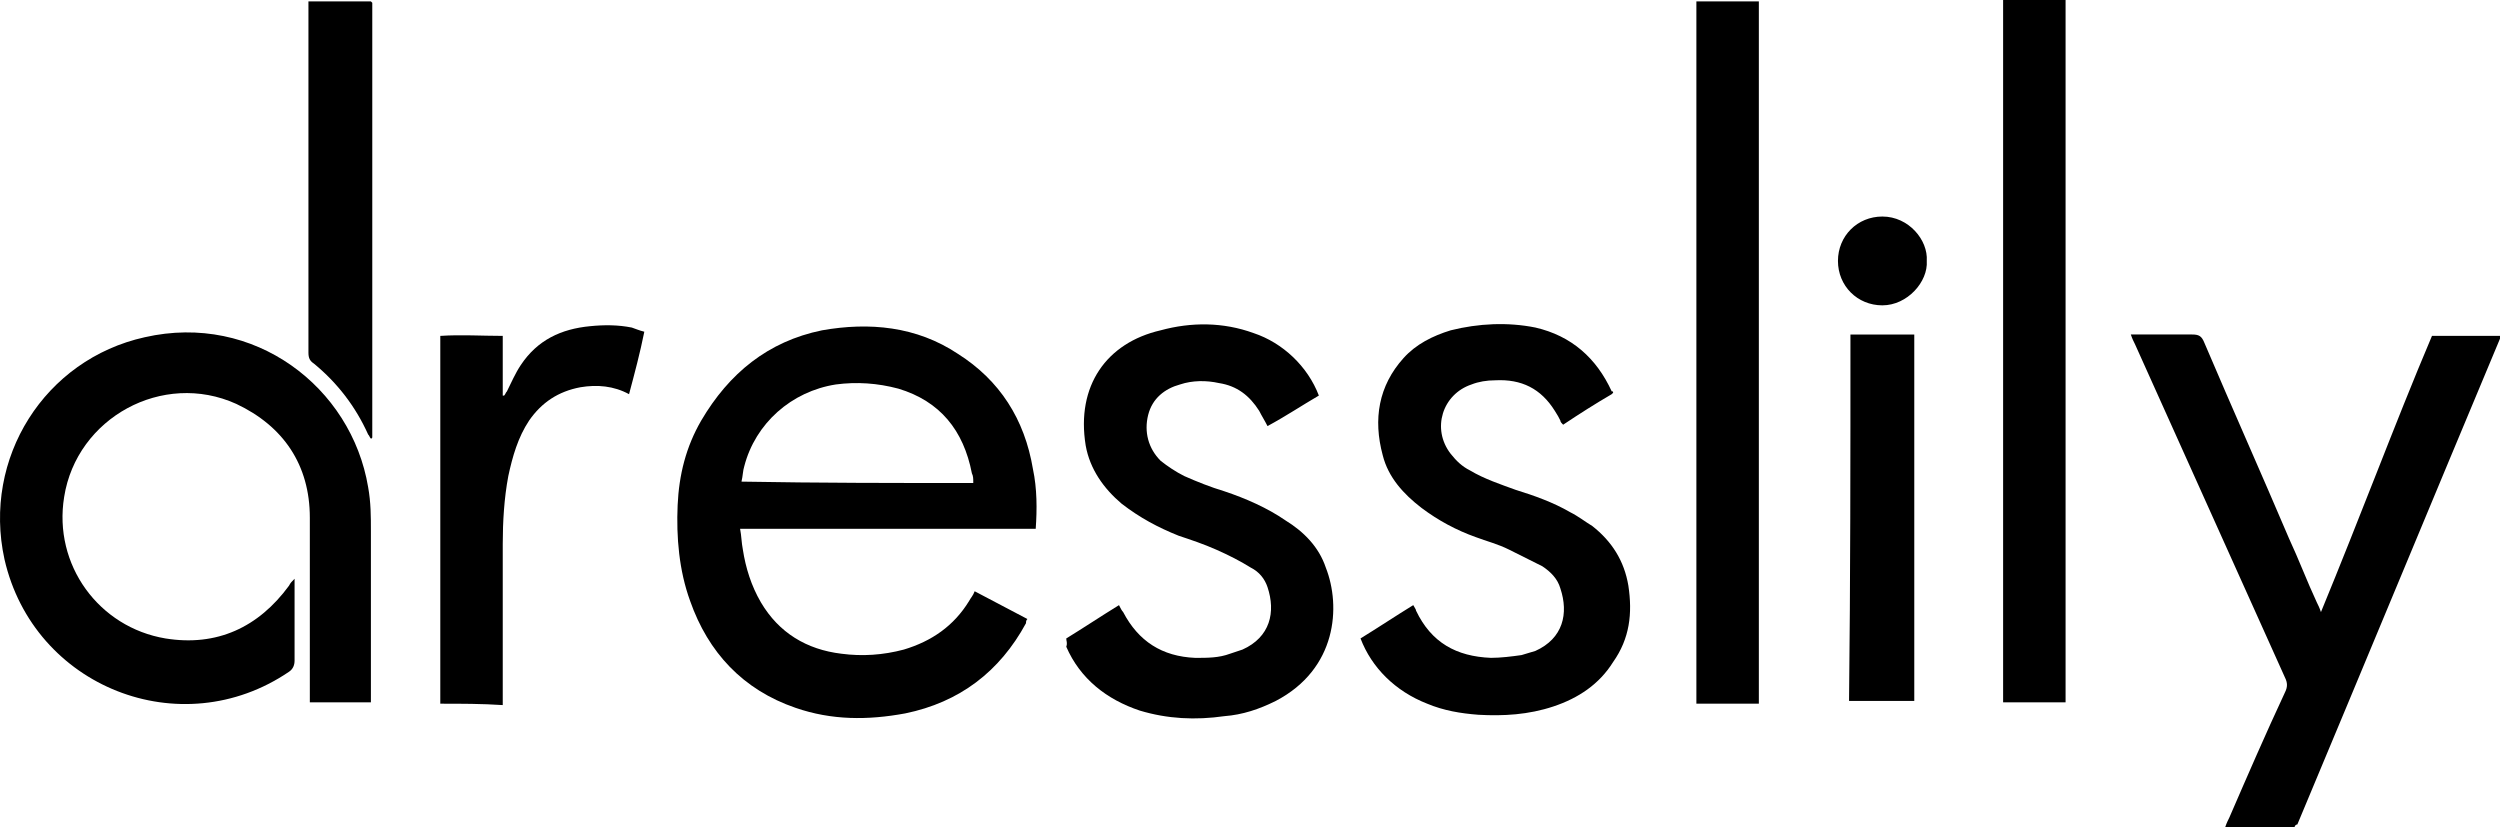
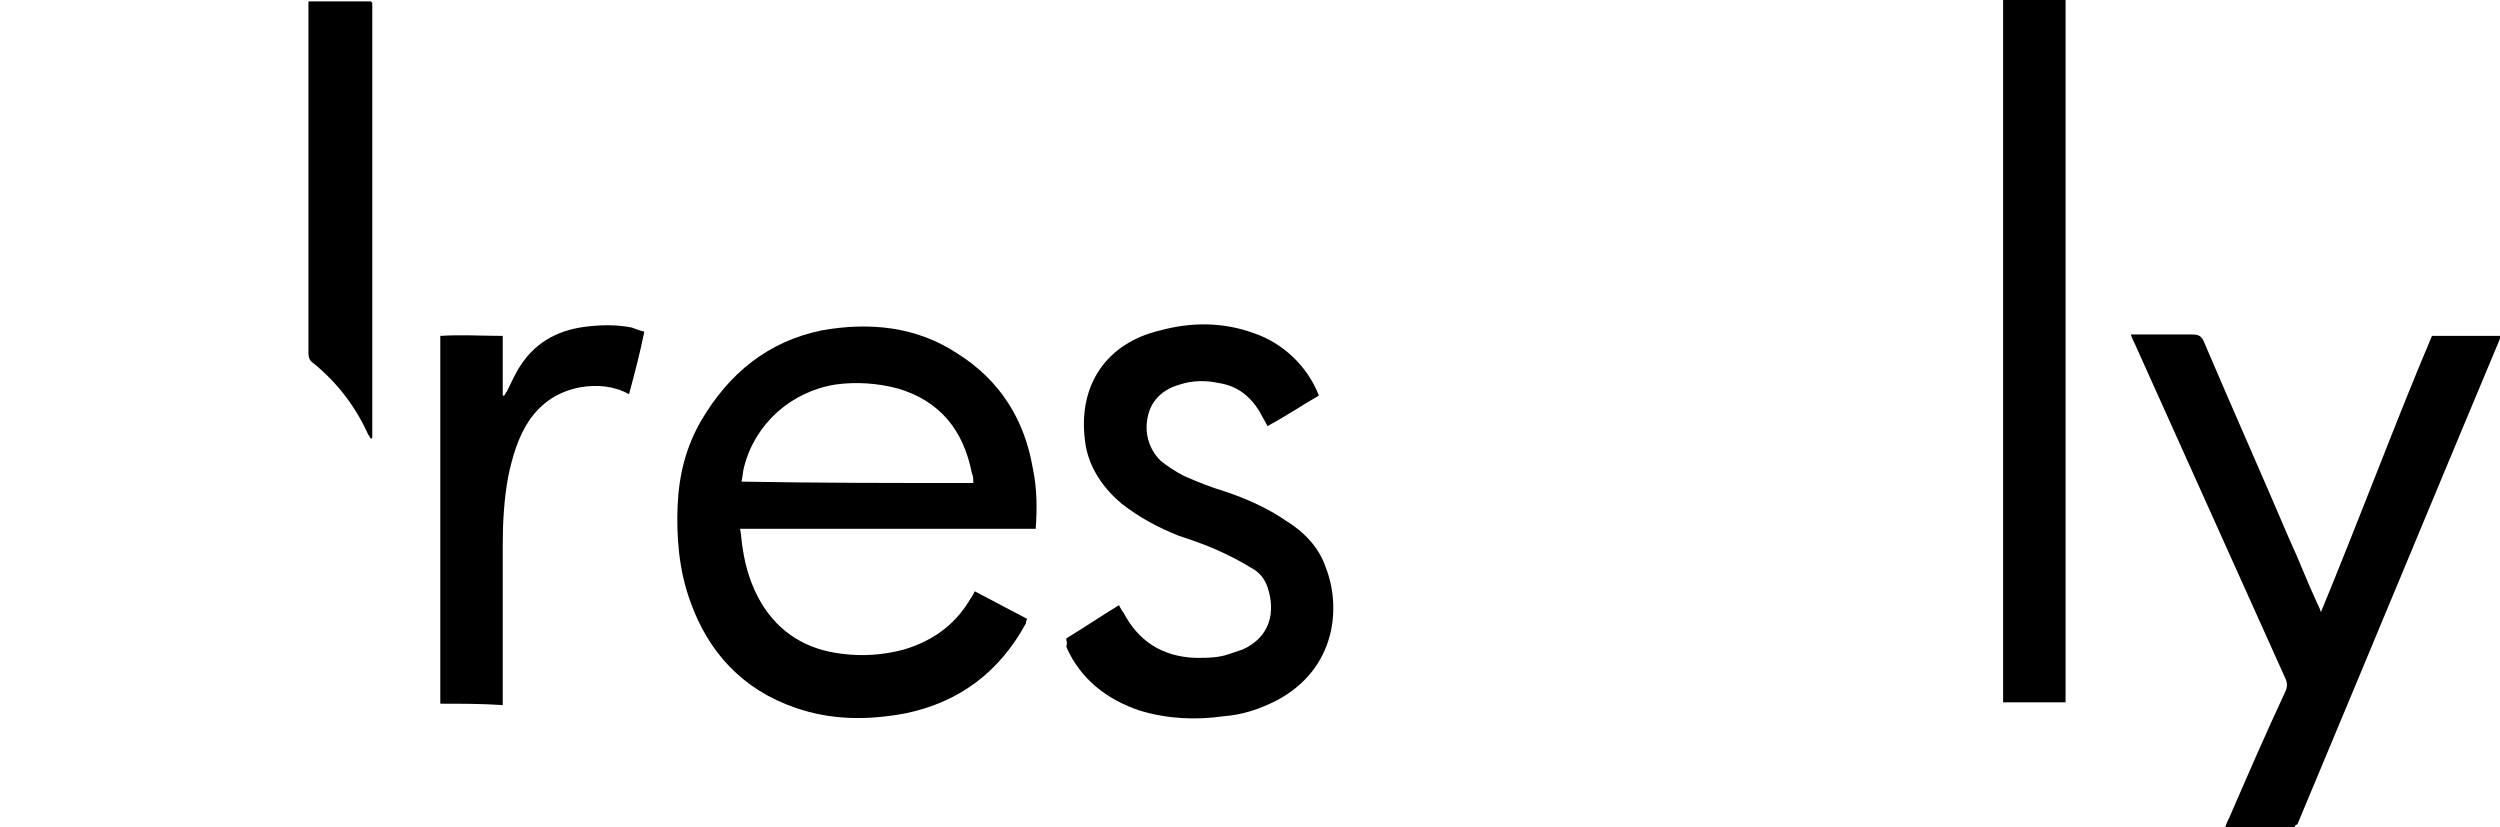
<svg xmlns="http://www.w3.org/2000/svg" version="1.1" id="Layer_1" x="0px" y="0px" viewBox="0 0 238.381 78.877" style="enable-background:new 0 0 238.381 78.877;" xml:space="preserve">
  <g>
    <path d="M98.758,50.424c-9.396,0-18.66,0-28.188,0   c0.132,0.661,0.132,1.322,0.264,1.984c0.265,1.721,0.794,3.441,1.721,5.029   c1.72,2.912,4.367,4.5,7.675,4.897c1.985,0.264,3.971,0.132,5.956-0.397   c2.647-0.795,4.764-2.25,6.221-4.633c0.131-0.264,0.396-0.529,0.529-0.926   c1.72,0.926,3.308,1.721,5.028,2.646c-0.132,0.133-0.132,0.266-0.132,0.397   c-2.514,4.633-6.352,7.544-11.514,8.603c-3.573,0.661-7.014,0.661-10.455-0.529   c-5.029-1.721-8.338-5.294-10.058-10.191c-1.059-2.911-1.324-6.088-1.191-9.131   c0.132-2.911,0.794-5.559,2.25-8.073c2.647-4.5,6.353-7.543,11.515-8.603   c4.499-0.794,8.999-0.396,12.969,2.249c3.971,2.516,6.353,6.222,7.146,10.985   C98.89,46.586,98.89,48.57,98.758,50.424   C98.758,50.158,98.758,50.158,98.758,50.424z M92.803,46.057c0-0.133,0-0.133,0-0.133   c0-0.265,0-0.53-0.132-0.794c-0.795-4.103-3.044-6.882-7.014-8.073   c-1.986-0.529-3.97-0.662-5.956-0.398c-4.235,0.662-7.676,3.706-8.735,7.809   c-0.132,0.397-0.132,0.926-0.264,1.456   C78.113,46.057,85.391,46.057,92.803,46.057z" />
-     <path d="M35.366,66.966c-1.985,0-3.837,0-5.823,0c0-0.265,0-0.661,0-0.926   c0-5.559,0-11.117,0-16.675c0-5.03-2.515-8.735-7.014-10.853   c-7.014-3.177-15.219,1.323-16.411,8.866c-1.059,6.485,3.309,12.441,9.662,13.5   c4.896,0.793,8.866-1.059,11.778-5.029c0.132-0.265,0.265-0.397,0.53-0.662   c0,0.133,0,0.265,0,0.529c0,2.383,0,4.896,0,7.279c0,0.397-0.133,0.794-0.53,1.059   c-10.322,7.015-24.351,1.456-27.13-10.72c-2.118-9.661,3.837-19.059,13.367-21.176   c10.455-2.382,19.719,4.765,21.308,14.293c0.264,1.456,0.264,2.78,0.264,4.235   c0,3.044,0,6.088,0,9.133c0,2.117,0,4.366,0,6.484   C35.366,66.438,35.366,66.701,35.366,66.966z" />
    <path d="M218.794,78.877c-2.25,0-4.367,0-6.617,0c0.132-0.396,0.265-0.662,0.398-0.927   c1.72-3.97,3.44-7.939,5.293-11.91c0.266-0.529,0.266-0.927,0-1.456   c-4.764-10.587-9.528-21.175-14.292-31.763c-0.134-0.264-0.266-0.529-0.397-0.926   c0.264,0,0.529,0,0.794,0c1.721,0,3.309,0,5.028,0c0.662,0,0.928,0.132,1.191,0.793   c2.647,6.222,5.427,12.441,8.073,18.661c0.927,1.985,1.721,4.103,2.647,6.088   c0.132,0.265,0.264,0.529,0.396,0.926c1.853-4.499,3.573-8.867,5.294-13.233   c1.72-4.368,3.44-8.735,5.293-13.103c2.117,0,4.368,0,6.485,0c0,0,0,0,0,0.132   c0,0,0,0,0,0.133c-6.485,15.485-12.837,30.836-19.322,46.32   C218.926,78.612,218.794,78.745,218.794,78.877z" />
    <path d="M101.67,60.879c1.721-1.059,3.309-2.118,5.029-3.177   c0.132,0.265,0.265,0.529,0.396,0.661c1.456,2.779,3.706,4.235,6.882,4.367   c1.192,0,2.251,0,3.31-0.396c0.396-0.133,0.794-0.266,1.19-0.397   c2.647-1.191,3.177-3.574,2.383-5.955c-0.266-0.795-0.795-1.456-1.588-1.854   c-1.06-0.662-2.118-1.191-3.31-1.721c-1.191-0.529-2.382-0.926-3.573-1.323   c-1.984-0.794-3.705-1.72-5.425-3.044c-1.721-1.455-3.044-3.309-3.441-5.559   c-0.927-5.69,1.984-9.794,7.145-10.984c2.912-0.794,5.956-0.794,8.867,0.265   c2.78,0.926,5.161,3.176,6.221,5.956c-1.589,0.926-3.177,1.984-4.896,2.911   c-0.266-0.529-0.529-0.927-0.795-1.456c-0.926-1.455-2.117-2.382-3.837-2.646   c-1.191-0.265-2.516-0.265-3.706,0.132c-1.455,0.398-2.647,1.324-3.044,2.912   c-0.396,1.588,0,3.176,1.191,4.367c0.662,0.529,1.457,1.059,2.25,1.455   c1.191,0.53,2.515,1.059,3.839,1.457c1.985,0.661,4.102,1.587,5.822,2.778   c1.721,1.059,3.177,2.515,3.839,4.5c1.455,3.705,1.059,9.661-4.765,12.705   c-1.589,0.794-3.177,1.323-4.896,1.455c-2.78,0.397-5.427,0.266-8.073-0.529   c-3.177-1.059-5.691-3.044-7.014-6.088   C101.802,61.276,101.67,61.143,101.67,60.879z" />
-     <path d="M153.813,37.454l-0.132,0.132c-1.588,0.927-3.044,1.854-4.632,2.912   c-0.133-0.133-0.266-0.266-0.266-0.397c-0.133-0.265-0.264-0.529-0.529-0.927   c-1.323-2.117-3.176-3.044-5.69-2.911c-0.794,0-1.588,0.132-2.25,0.396   c-2.778,0.927-3.838,4.235-1.985,6.617c0.529,0.662,1.059,1.191,1.854,1.589   c1.323,0.794,2.911,1.323,4.366,1.853c1.721,0.53,3.573,1.19,5.162,2.118   c0.794,0.396,1.456,0.926,2.117,1.322c1.854,1.456,3.044,3.309,3.441,5.691   c0.398,2.646,0.132,5.029-1.456,7.278c-1.323,2.118-3.309,3.441-5.691,4.235   c-2.381,0.794-4.764,0.926-7.145,0.794c-1.721-0.132-3.309-0.397-4.896-1.059   c-3.045-1.191-5.294-3.441-6.352-6.22c1.72-1.059,3.308-2.118,5.028-3.177   c0.133,0.265,0.266,0.397,0.266,0.529c1.455,3.045,3.837,4.367,7.146,4.499   c0.927,0,1.985-0.132,2.912-0.264c0.396-0.132,0.926-0.265,1.323-0.397   c2.648-1.191,3.177-3.573,2.382-5.955c-0.264-0.927-0.926-1.588-1.721-2.117   c-1.059-0.53-2.117-1.06-3.176-1.589c-1.059-0.529-2.117-0.794-3.176-1.191   c-1.854-0.661-3.574-1.588-5.161-2.779c-1.721-1.322-3.177-2.911-3.706-5.028   c-0.927-3.44-0.397-6.617,1.985-9.264c1.191-1.324,2.778-2.118,4.499-2.647   c2.647-0.662,5.427-0.794,8.073-0.265c3.441,0.794,5.823,2.912,7.279,6.088   C153.813,37.321,153.813,37.321,153.813,37.454z" />
-     <path d="M161.754,0.133c1.985,0,3.971,0,5.956,0c0,22.366,0,44.6,0,66.966   c-1.985,0-3.971,0-5.956,0C161.754,44.732,161.754,22.366,161.754,0.133z" />
    <path d="M196.958,66.966c-1.986,0-3.971,0-5.956,0c0-22.233,0-44.6,0-66.966   c1.985,0,3.97,0,5.956,0C196.958,22.366,196.958,44.732,196.958,66.966z" />
    <path d="M41.983,67.099c0-11.778,0-23.425,0-35.071c1.985-0.132,3.97,0,5.955,0   c0,1.985,0,3.838,0,5.691h0.132c0.133-0.133,0.133-0.265,0.265-0.397   c0.397-0.794,0.794-1.721,1.324-2.515c1.588-2.382,3.837-3.441,6.617-3.705   c1.324-0.133,2.647-0.133,3.97,0.132c0.398,0.132,0.662,0.265,1.191,0.396   c-0.397,1.986-0.926,3.971-1.456,5.956c-1.456-0.794-3.044-0.927-4.632-0.662   c-2.117,0.397-3.706,1.456-4.897,3.177c-1.059,1.588-1.588,3.44-1.984,5.293   c-0.398,2.118-0.53,4.368-0.53,6.485c0,4.765,0,9.529,0,14.293   c0,0.266,0,0.662,0,1.059C45.953,67.099,43.968,67.099,41.983,67.099z" />
    <path d="M29.41,0.133c0.265,0,0.396,0,0.662,0c1.721,0,3.574,0,5.294,0l0.132,0.133l0,0   c0,0.132,0,0.264,0,0.264c0,13.764,0,27.396,0,41.159c0,0,0,0.133-0.132,0.133   c-0.132-0.133-0.132-0.265-0.264-0.397c-1.192-2.646-2.912-4.896-5.162-6.749   c-0.397-0.266-0.529-0.529-0.529-1.059c0-10.985,0-21.97,0-32.821   C29.41,0.529,29.41,0.398,29.41,0.133z" />
-     <path d="M176.444,31.896c1.984,0,4.102,0,6.087,0l0,0l0,0c0,11.514,0,22.895,0,34.409   c0,0.133,0,0.396,0,0.529c-2.117,0-4.103,0-6.22,0   C176.444,55.32,176.444,43.674,176.444,31.896z" />
-     <path d="M183.722,24.881c0.133,1.985-1.852,4.234-4.234,4.234   c-2.382,0-4.235-1.853-4.235-4.234c0-2.382,1.854-4.234,4.235-4.234   C182.003,20.646,183.855,22.896,183.722,24.881z" />
  </g>
</svg>